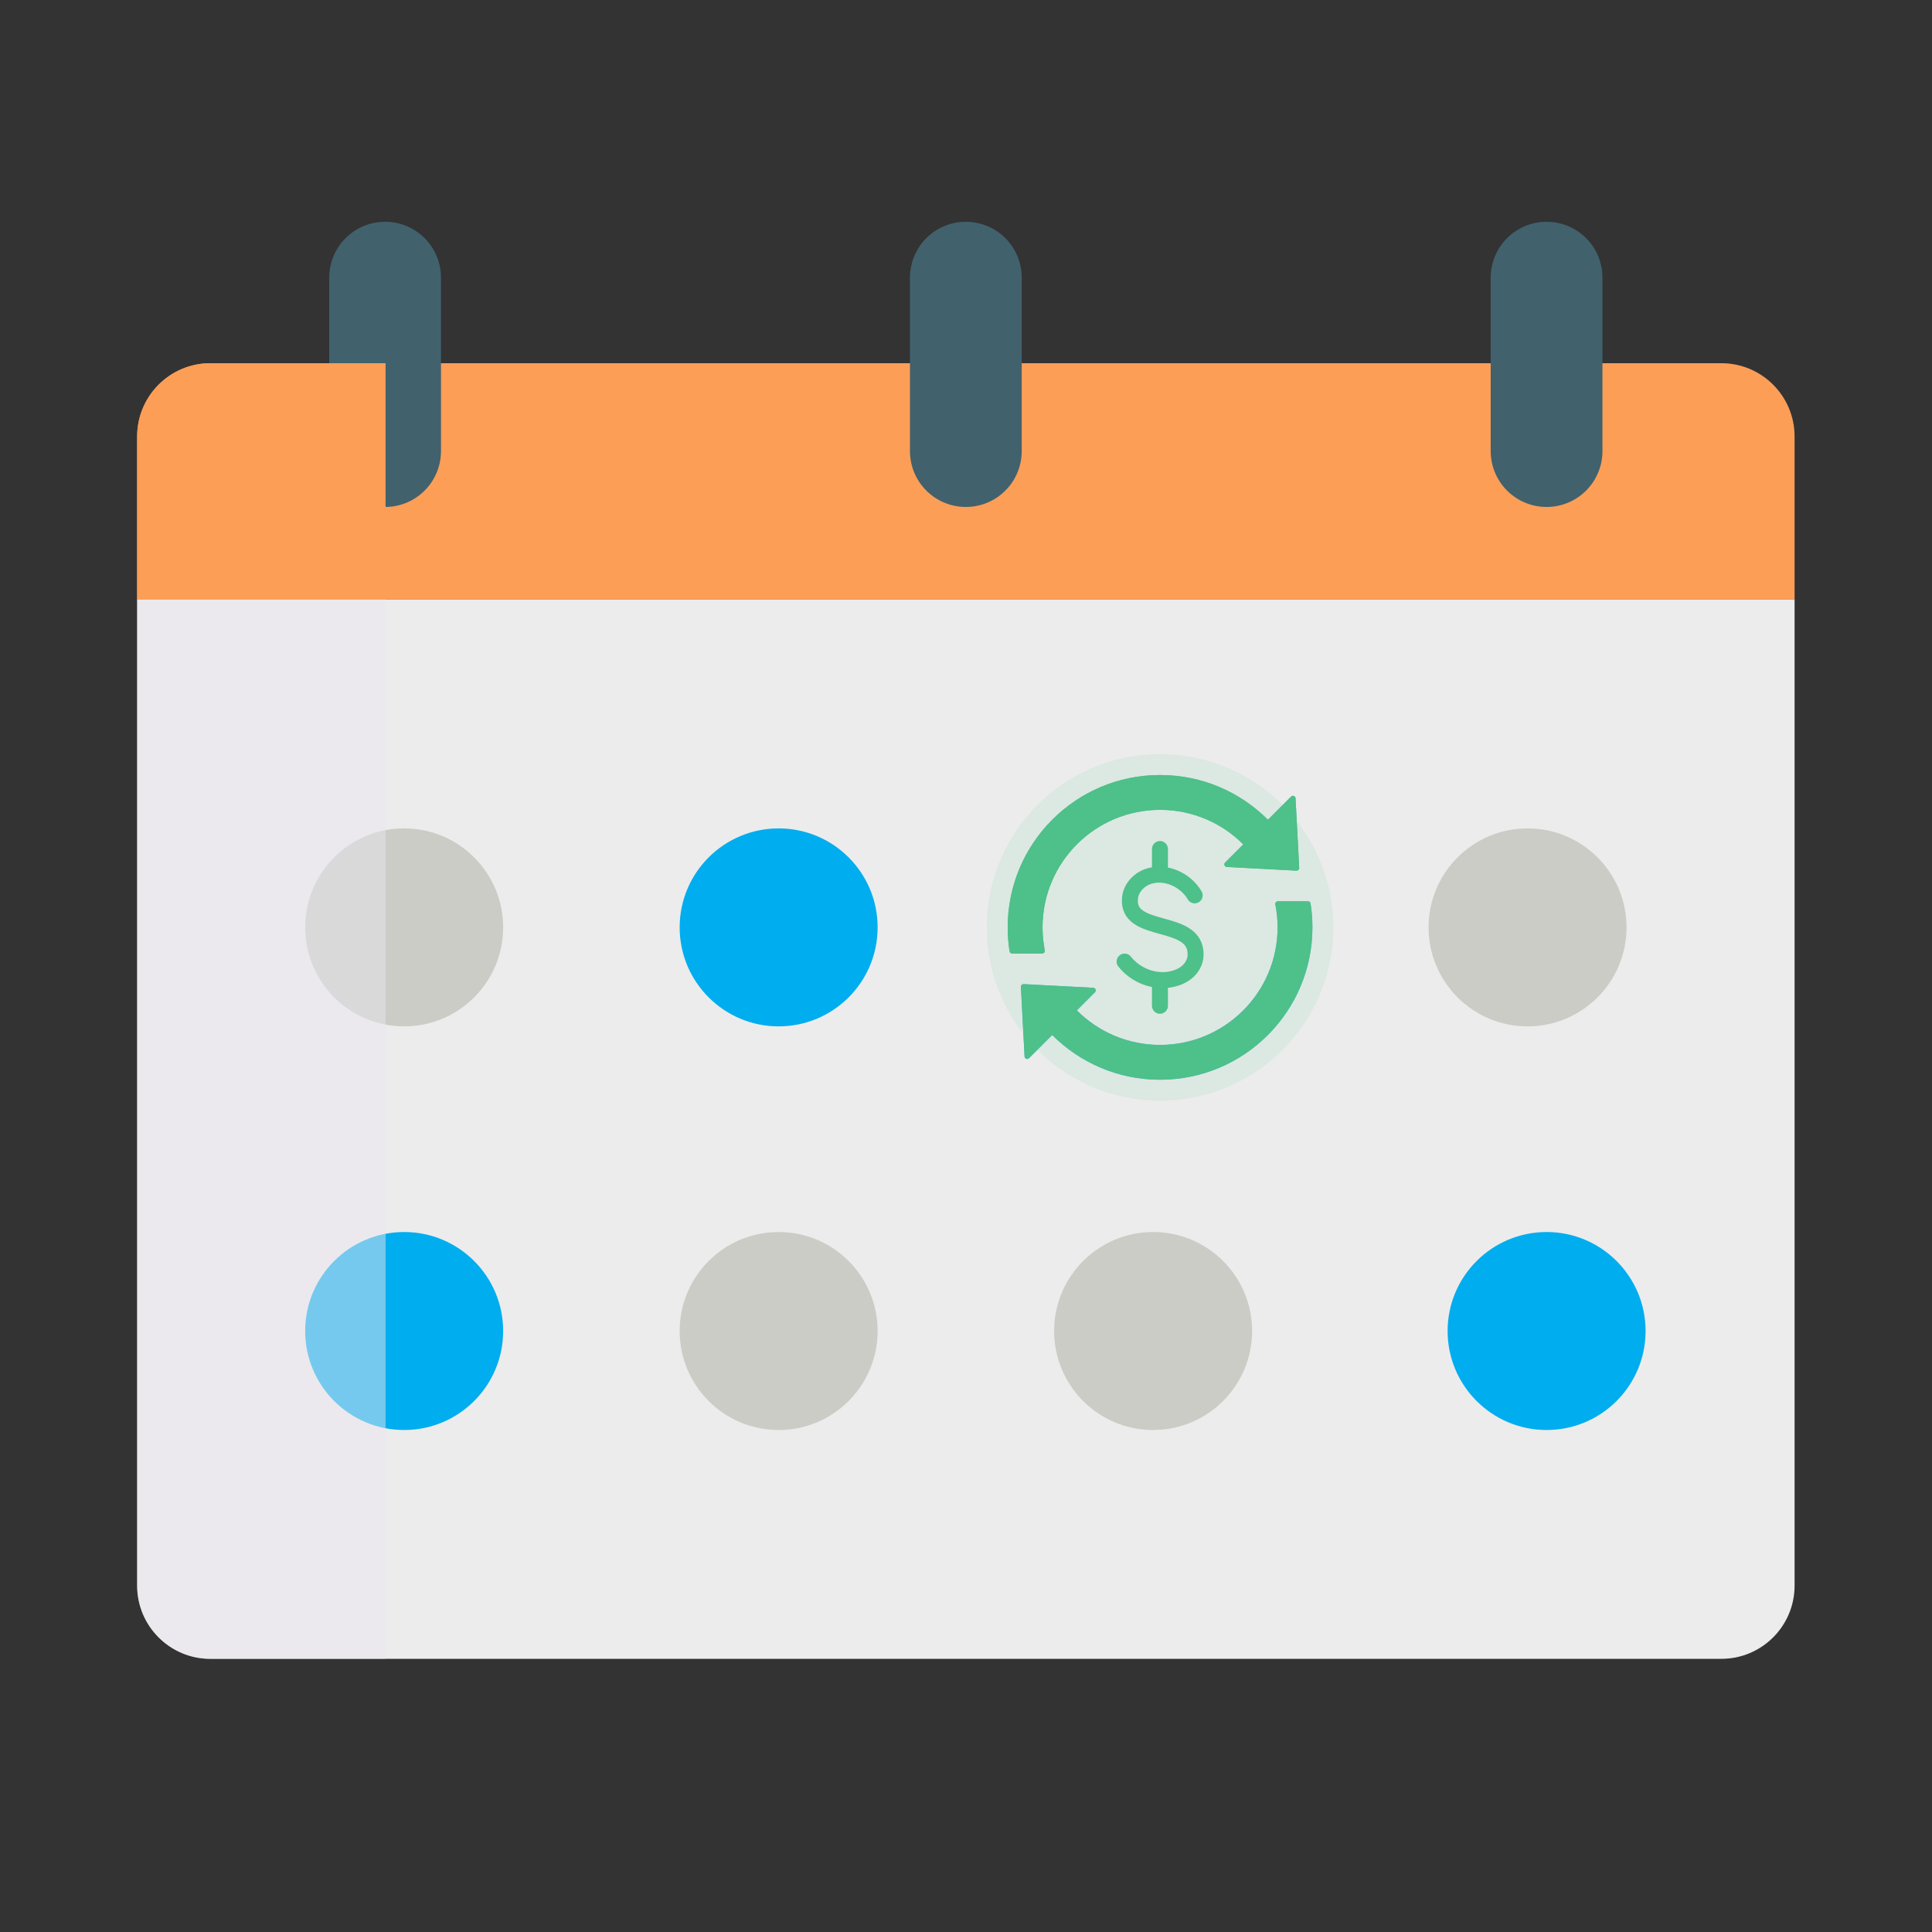
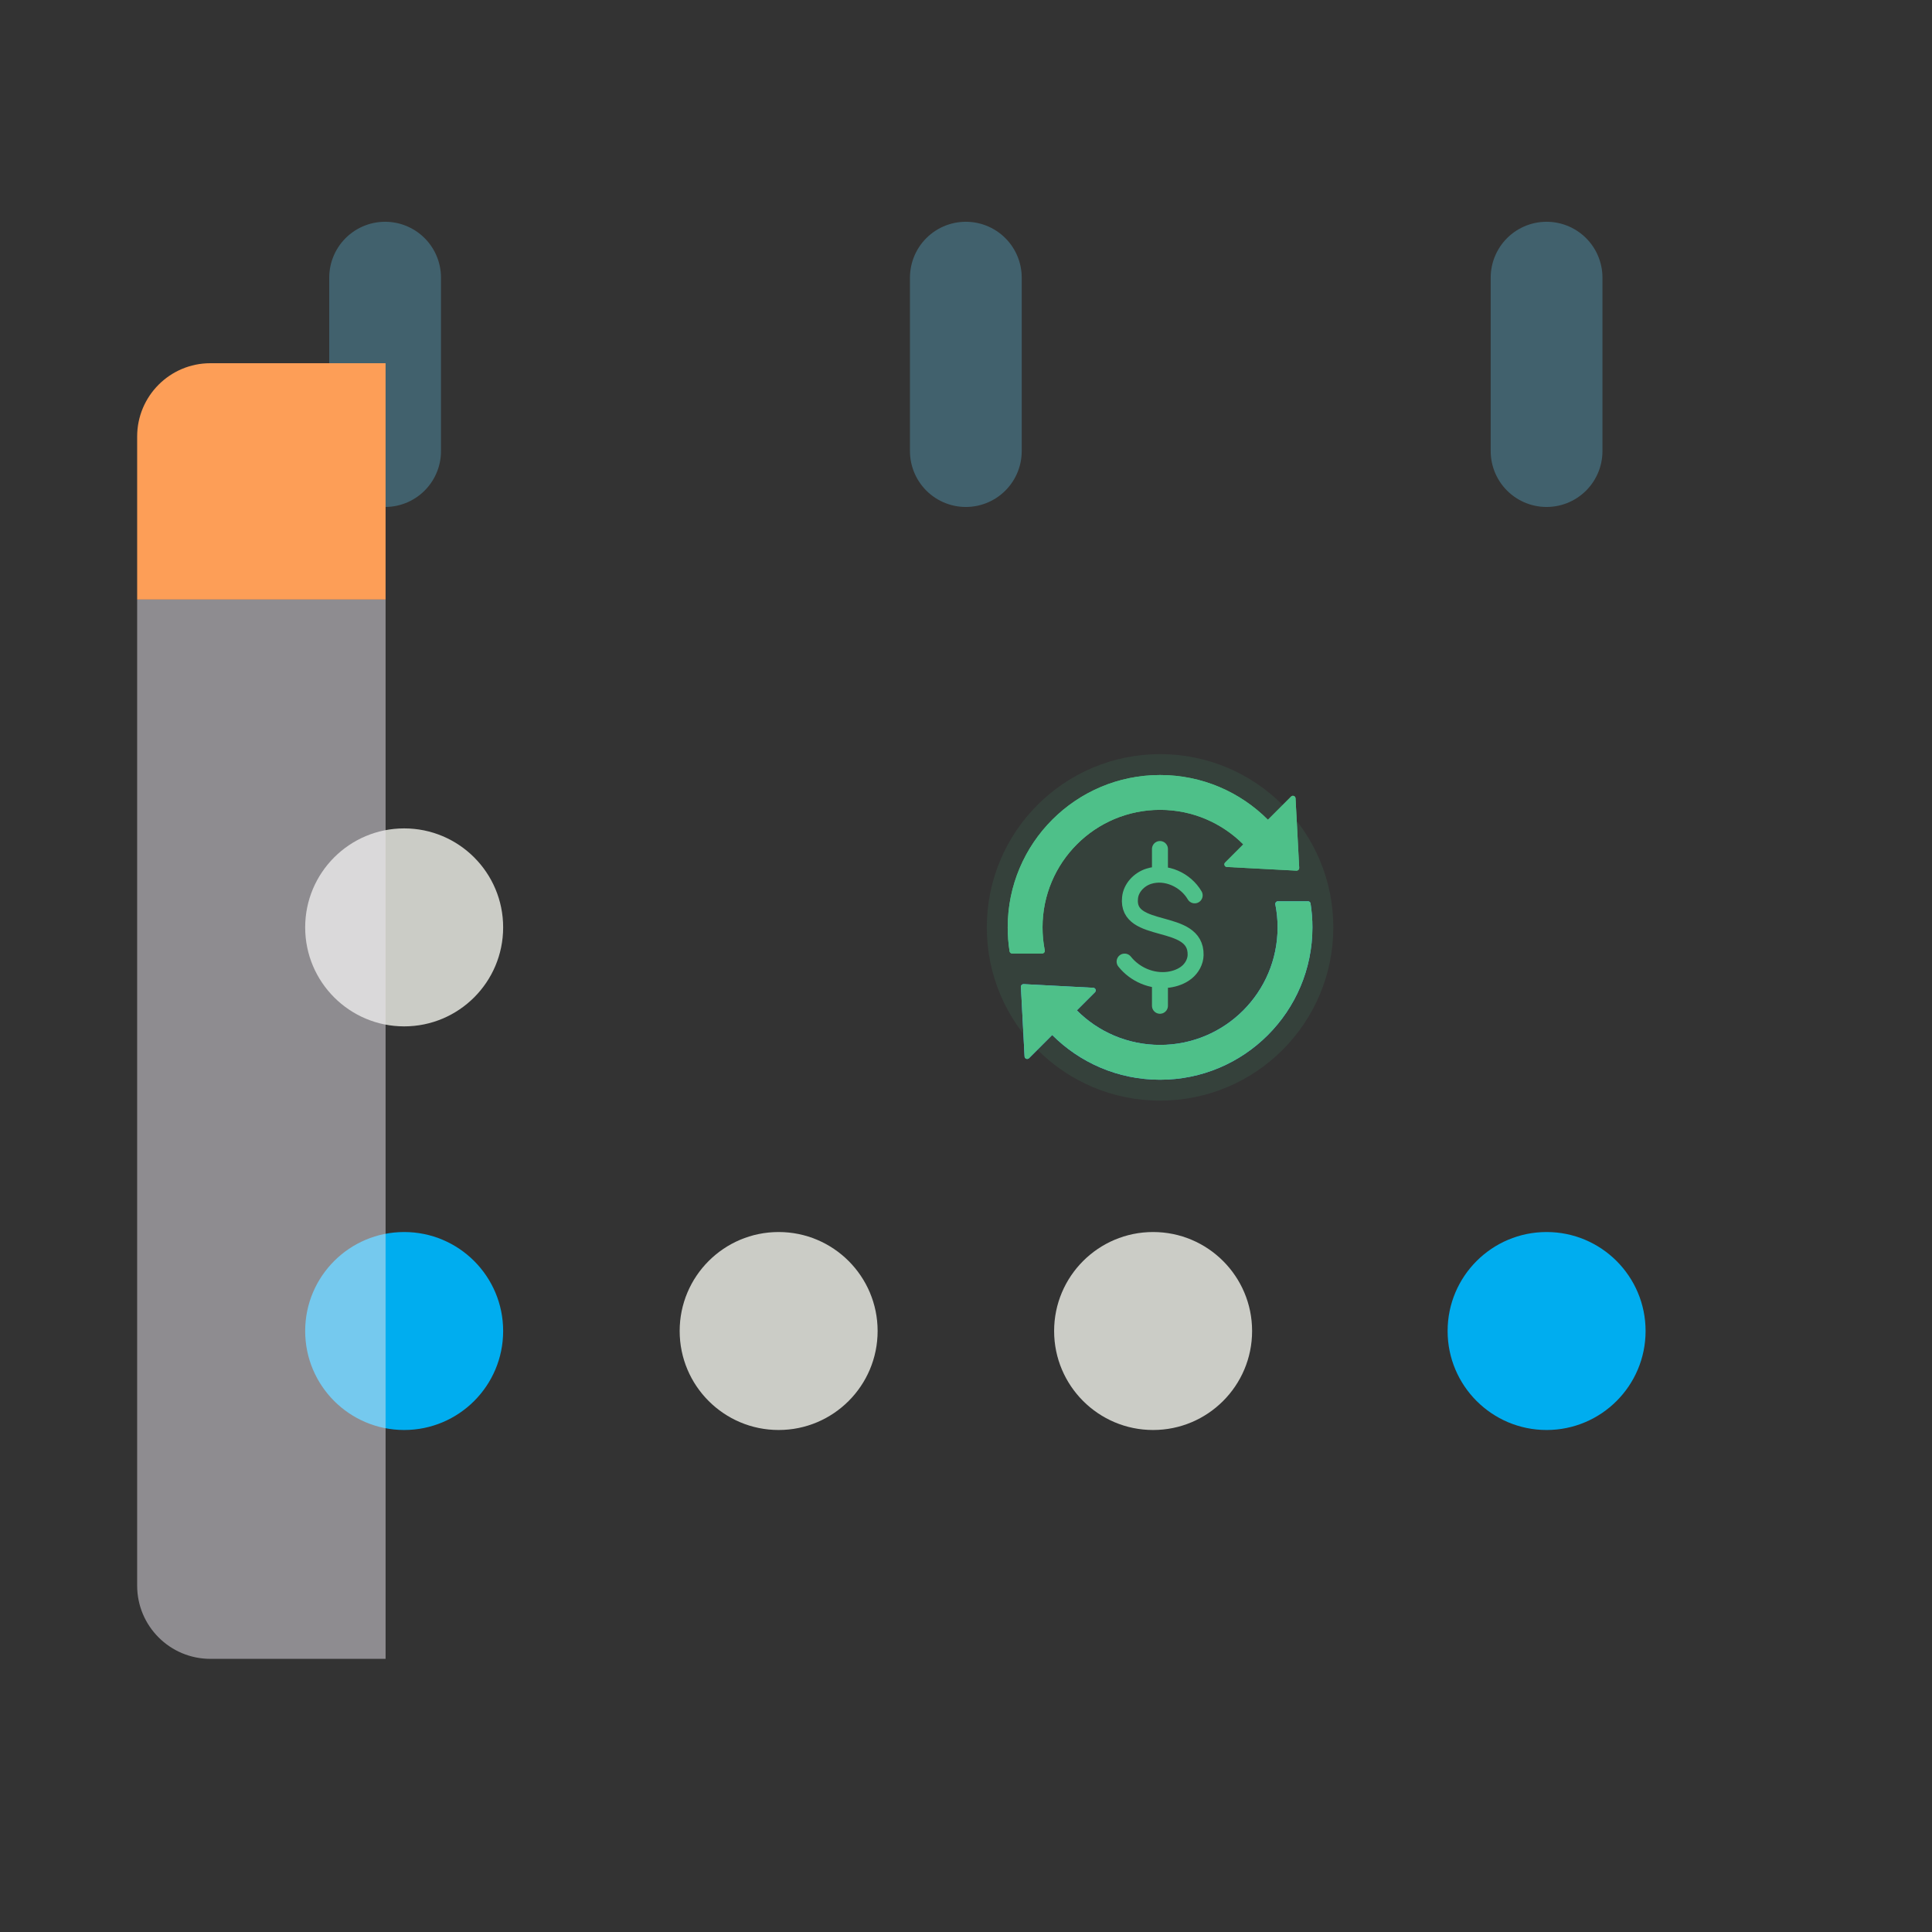
<svg xmlns="http://www.w3.org/2000/svg" width="121" height="121" viewBox="0 0 121 121" fill="none">
  <rect x="0" y="0" width="121" height="121" fill="#333333" stroke="none" />
-   <path d="M112.394 27.337V37.548H8.59V27.337C8.59 24.802 10.645 22.747 13.177 22.747H107.805C110.339 22.747 112.394 24.802 112.394 27.337Z" fill="#FD9E57" />
-   <path d="M112.394 37.549V99.305C112.394 101.84 110.339 103.892 107.805 103.892H13.177C10.645 103.892 8.59 101.84 8.59 99.305V37.549H112.394Z" fill="#ECECEC" />
  <path d="M96.861 28.251V17.389M24.119 28.251V17.389M60.49 28.251V17.389" stroke="#41616D" stroke-width="7" stroke-linecap="round" stroke-linejoin="round" />
  <path d="M31.512 58.081C31.512 61.505 28.736 64.281 25.313 64.281C21.889 64.281 19.113 61.505 19.113 58.081C19.113 54.658 21.889 51.882 25.313 51.882C28.736 51.882 31.512 54.658 31.512 58.081Z" fill="#CBCCC6" />
-   <path d="M54.965 58.081C54.965 61.505 52.19 64.281 48.766 64.281C45.342 64.281 42.567 61.505 42.567 58.081C42.567 54.658 45.342 51.882 48.766 51.882C52.19 51.882 54.965 54.658 54.965 58.081Z" fill="#00ADEF" />
-   <path d="M101.869 58.081C101.869 61.505 99.094 64.281 95.67 64.281C92.246 64.281 89.471 61.505 89.471 58.081C89.471 54.658 92.246 51.882 95.67 51.882C99.094 51.882 101.869 54.658 101.869 58.081Z" fill="#CBCCC6" />
  <path d="M31.512 83.36C31.512 86.784 28.736 89.56 25.313 89.56C21.889 89.56 19.113 86.784 19.113 83.36C19.113 79.937 21.889 77.161 25.313 77.161C28.736 77.161 31.512 79.937 31.512 83.36Z" fill="#00ADEF" />
  <path d="M103.062 83.36C103.062 86.784 100.286 89.56 96.862 89.56C93.439 89.56 90.663 86.784 90.663 83.36C90.663 79.937 93.439 77.161 96.862 77.161C100.286 77.161 103.062 79.937 103.062 83.36Z" fill="#00ADEF" />
  <path d="M54.965 83.36C54.965 86.784 52.19 89.56 48.766 89.56C45.342 89.56 42.567 86.784 42.567 83.36C42.567 79.937 45.342 77.161 48.766 77.161C52.19 77.161 54.965 79.937 54.965 83.36ZM78.418 83.36C78.418 86.784 75.642 89.56 72.218 89.56C68.795 89.56 66.019 86.784 66.019 83.36C66.019 79.937 68.795 77.161 72.218 77.161C75.642 77.161 78.418 79.937 78.418 83.36Z" fill="#CBCCC6" />
  <g style="mix-blend-mode:multiply">
    <path d="M24.149 22.748V37.549H8.59V27.338C8.59 24.803 10.645 22.748 13.177 22.748H24.149Z" fill="#FD9E57" />
    <path opacity="0.5" d="M24.149 37.55V103.893H13.177C10.645 103.893 8.59 101.841 8.59 99.306V37.55H24.149Z" fill="#EBE6EE" />
  </g>
  <circle cx="72.654" cy="58.081" r="10.851" fill="#4EC089" fill-opacity="0.1" />
  <path d="M72.654 65.442C76.719 65.442 80.015 62.147 80.015 58.081C80.015 57.59 79.967 57.11 79.875 56.646C79.855 56.543 79.932 56.446 80.037 56.446H81.918C81.998 56.446 82.066 56.503 82.079 56.581C82.157 57.078 82.196 57.579 82.196 58.081C82.196 63.351 77.924 67.623 72.654 67.623C70.015 67.623 67.627 66.552 65.899 64.821L64.448 66.273C64.347 66.373 64.176 66.308 64.168 66.166L63.939 61.807C63.938 61.784 63.941 61.761 63.95 61.74C63.958 61.718 63.971 61.699 63.987 61.683C64.003 61.667 64.022 61.654 64.044 61.646C64.065 61.638 64.088 61.634 64.111 61.635L68.47 61.864C68.612 61.872 68.677 62.043 68.577 62.144L67.442 63.279C68.774 64.616 70.617 65.442 72.654 65.442Z" fill="#4AB3FC" />
  <path d="M72.654 65.442C76.719 65.442 80.015 62.147 80.015 58.081C80.015 57.59 79.967 57.11 79.875 56.646C79.855 56.543 79.932 56.446 80.037 56.446H81.918C81.998 56.446 82.066 56.503 82.079 56.581C82.157 57.078 82.196 57.579 82.196 58.081C82.196 63.351 77.924 67.623 72.654 67.623C70.015 67.623 67.627 66.552 65.899 64.821L64.448 66.273C64.347 66.373 64.176 66.308 64.168 66.166L63.939 61.807C63.938 61.784 63.941 61.761 63.95 61.74C63.958 61.718 63.971 61.699 63.987 61.683C64.003 61.667 64.022 61.654 64.044 61.646C64.065 61.638 64.088 61.634 64.111 61.635L68.47 61.864C68.612 61.872 68.677 62.043 68.577 62.144L67.442 63.279C68.774 64.616 70.617 65.442 72.654 65.442Z" fill="#4EC089" />
  <path d="M65.433 59.517C65.34 59.044 65.293 58.563 65.293 58.081C65.293 54.016 68.589 50.72 72.654 50.72C74.69 50.72 76.534 51.547 77.866 52.883L76.731 54.019C76.63 54.119 76.696 54.291 76.838 54.298L81.197 54.528C81.22 54.529 81.243 54.525 81.264 54.517C81.285 54.509 81.305 54.496 81.321 54.48C81.337 54.464 81.35 54.444 81.358 54.423C81.366 54.401 81.37 54.379 81.369 54.356L81.139 49.997C81.132 49.855 80.96 49.789 80.86 49.889L79.409 51.341C77.681 49.61 75.293 48.539 72.654 48.539C67.384 48.539 63.112 52.811 63.112 58.081C63.112 58.592 63.152 59.093 63.229 59.581C63.235 59.619 63.255 59.654 63.284 59.679C63.314 59.704 63.351 59.717 63.389 59.717H65.271C65.376 59.717 65.453 59.62 65.433 59.517Z" fill="#4EC089" />
  <path d="M65.433 59.517C65.34 59.044 65.293 58.563 65.293 58.081C65.293 54.016 68.589 50.72 72.654 50.72C74.69 50.72 76.534 51.547 77.866 52.883L76.731 54.019C76.63 54.119 76.696 54.291 76.838 54.298L81.197 54.528C81.22 54.529 81.243 54.525 81.264 54.517C81.285 54.509 81.305 54.496 81.321 54.48C81.337 54.464 81.35 54.444 81.358 54.423C81.366 54.401 81.37 54.379 81.369 54.356L81.139 49.997C81.132 49.855 80.96 49.789 80.86 49.889L79.409 51.341C77.681 49.61 75.293 48.539 72.654 48.539C67.384 48.539 63.112 52.811 63.112 58.081C63.112 58.592 63.152 59.093 63.229 59.581C63.235 59.619 63.255 59.654 63.284 59.679C63.314 59.704 63.351 59.717 63.389 59.717H65.271C65.376 59.717 65.453 59.62 65.433 59.517Z" fill="#4EC089" />
  <path d="M72.647 53.173V54.775M72.647 61.379V62.991M70.433 60.223C71.083 61.039 72.142 61.495 73.181 61.359C73.599 61.301 74.006 61.155 74.327 60.893C74.647 60.631 74.871 60.233 74.88 59.815C74.939 57.387 70.52 58.611 70.773 56.232C70.831 55.61 71.336 55.076 71.938 54.882C73.025 54.532 74.259 55.115 74.822 56.076" stroke="#4EC089" stroke-linecap="round" stroke-linejoin="round" />
</svg>